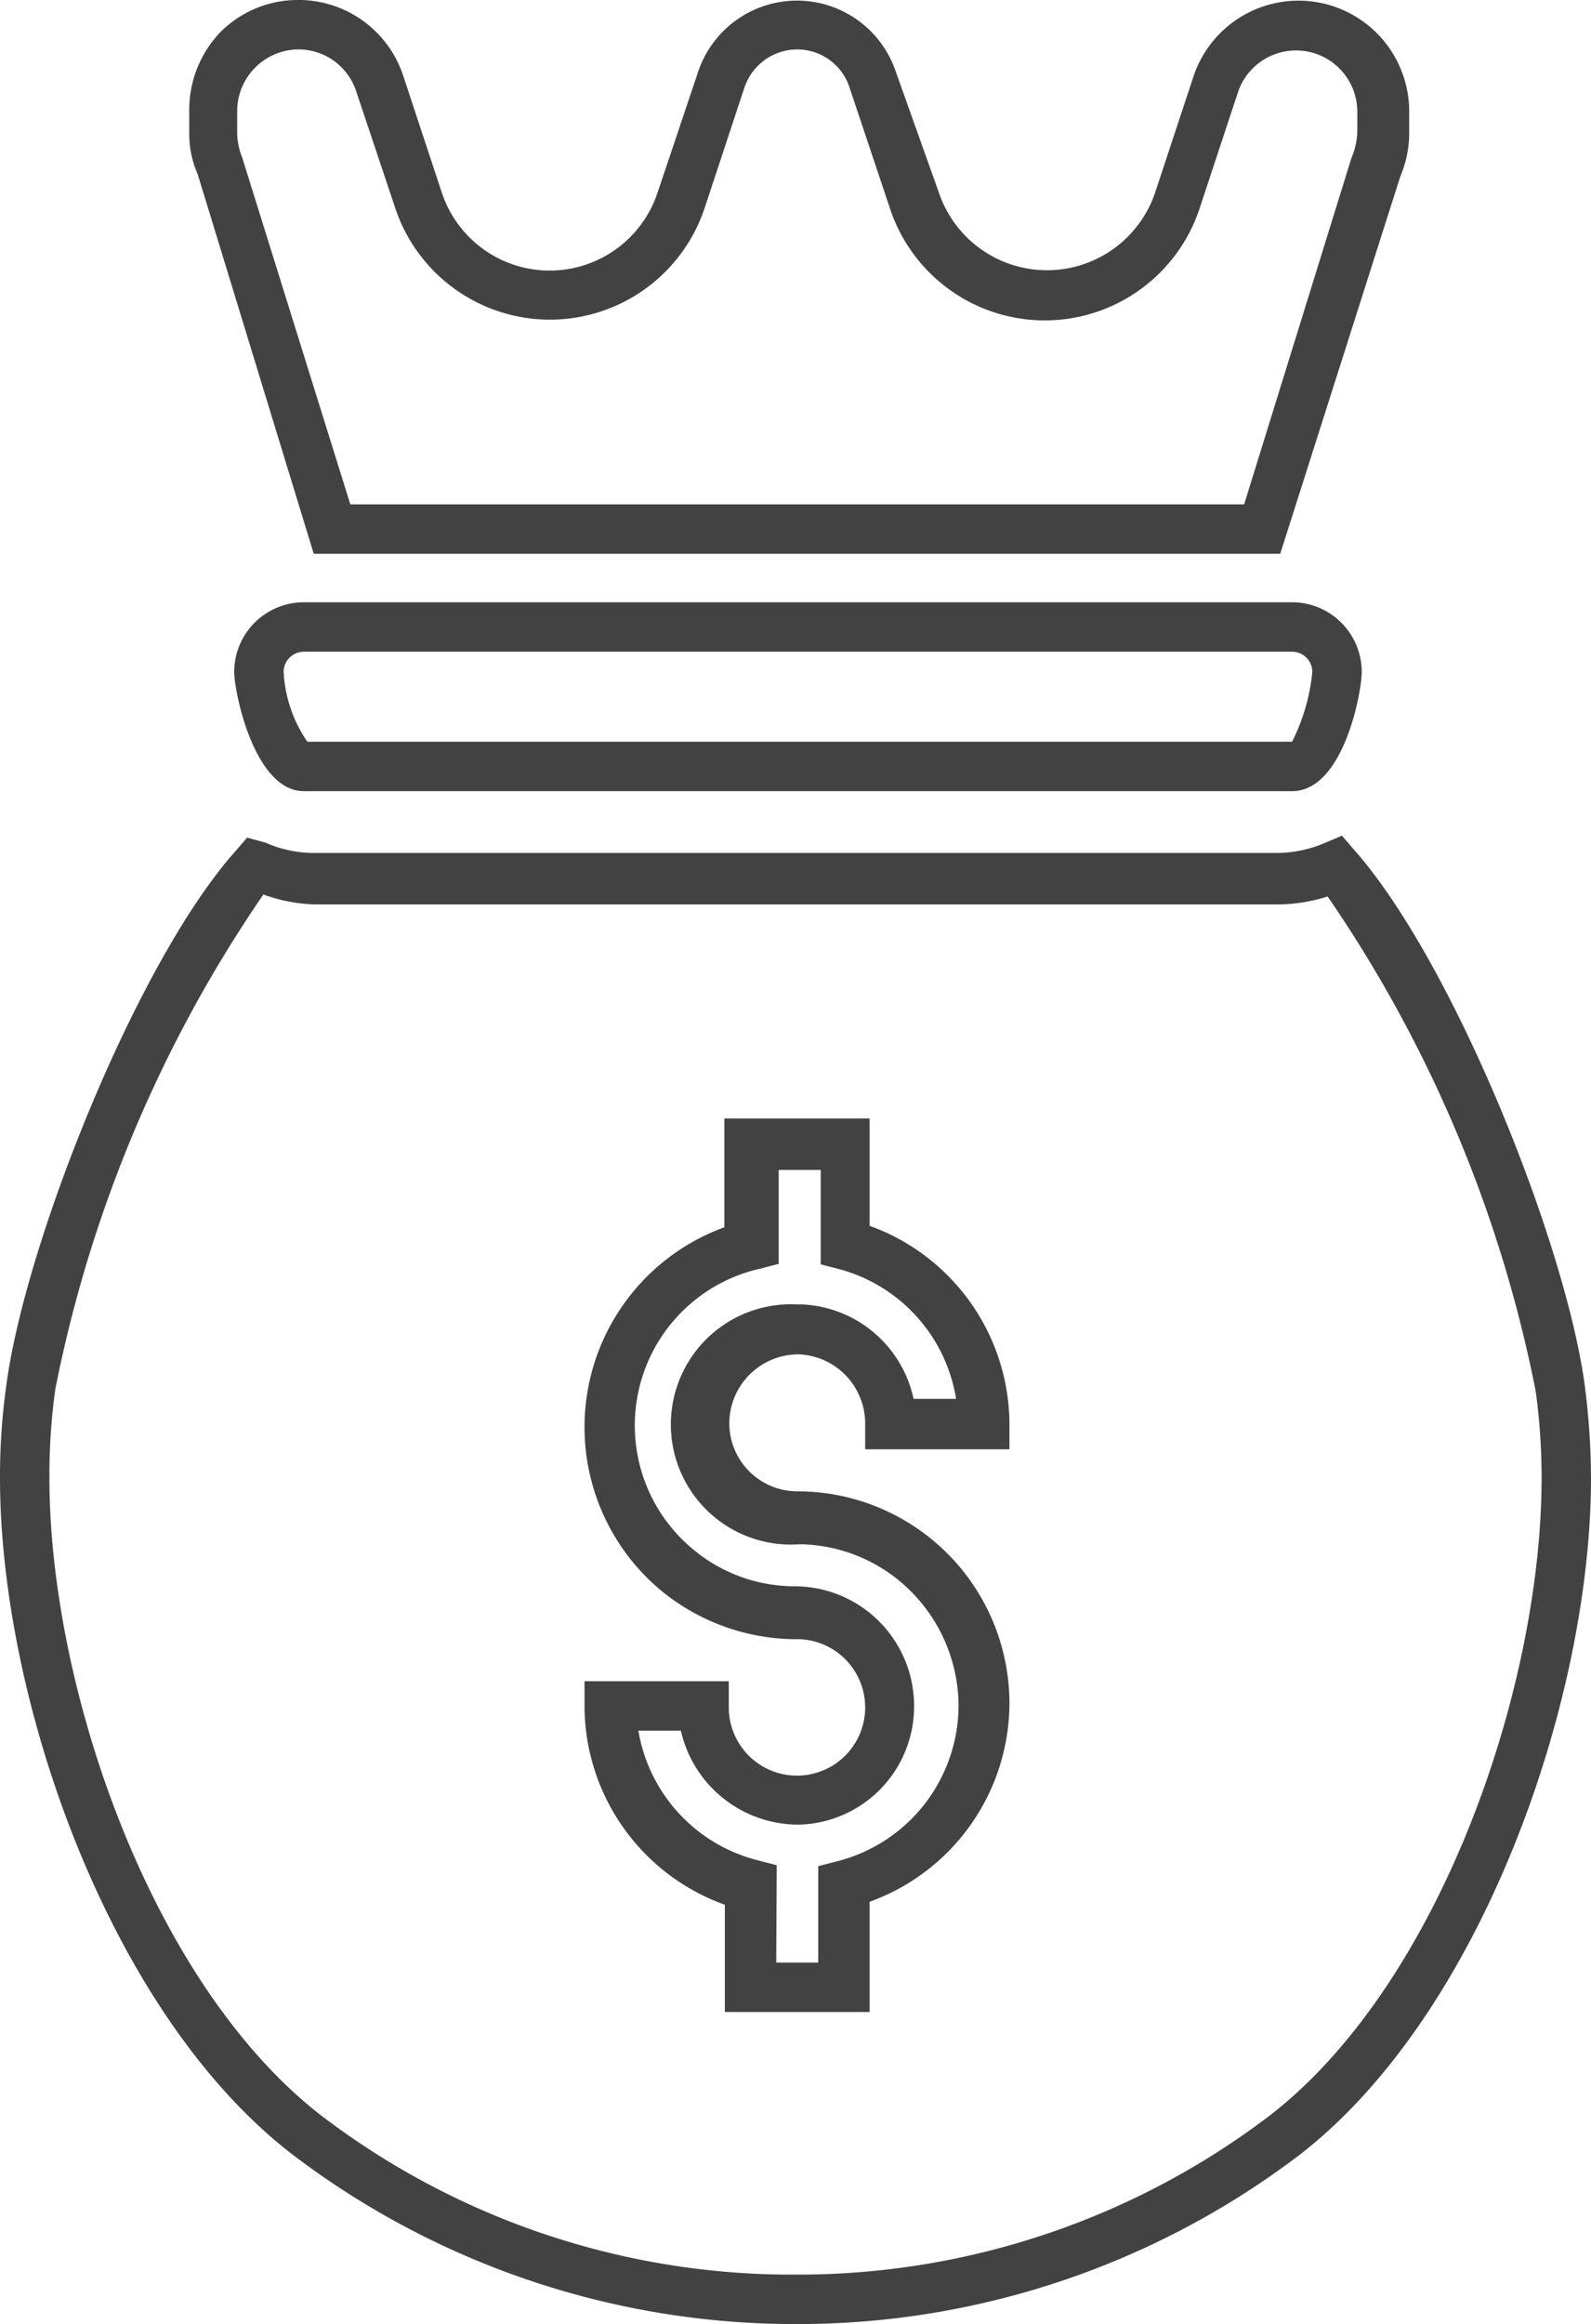
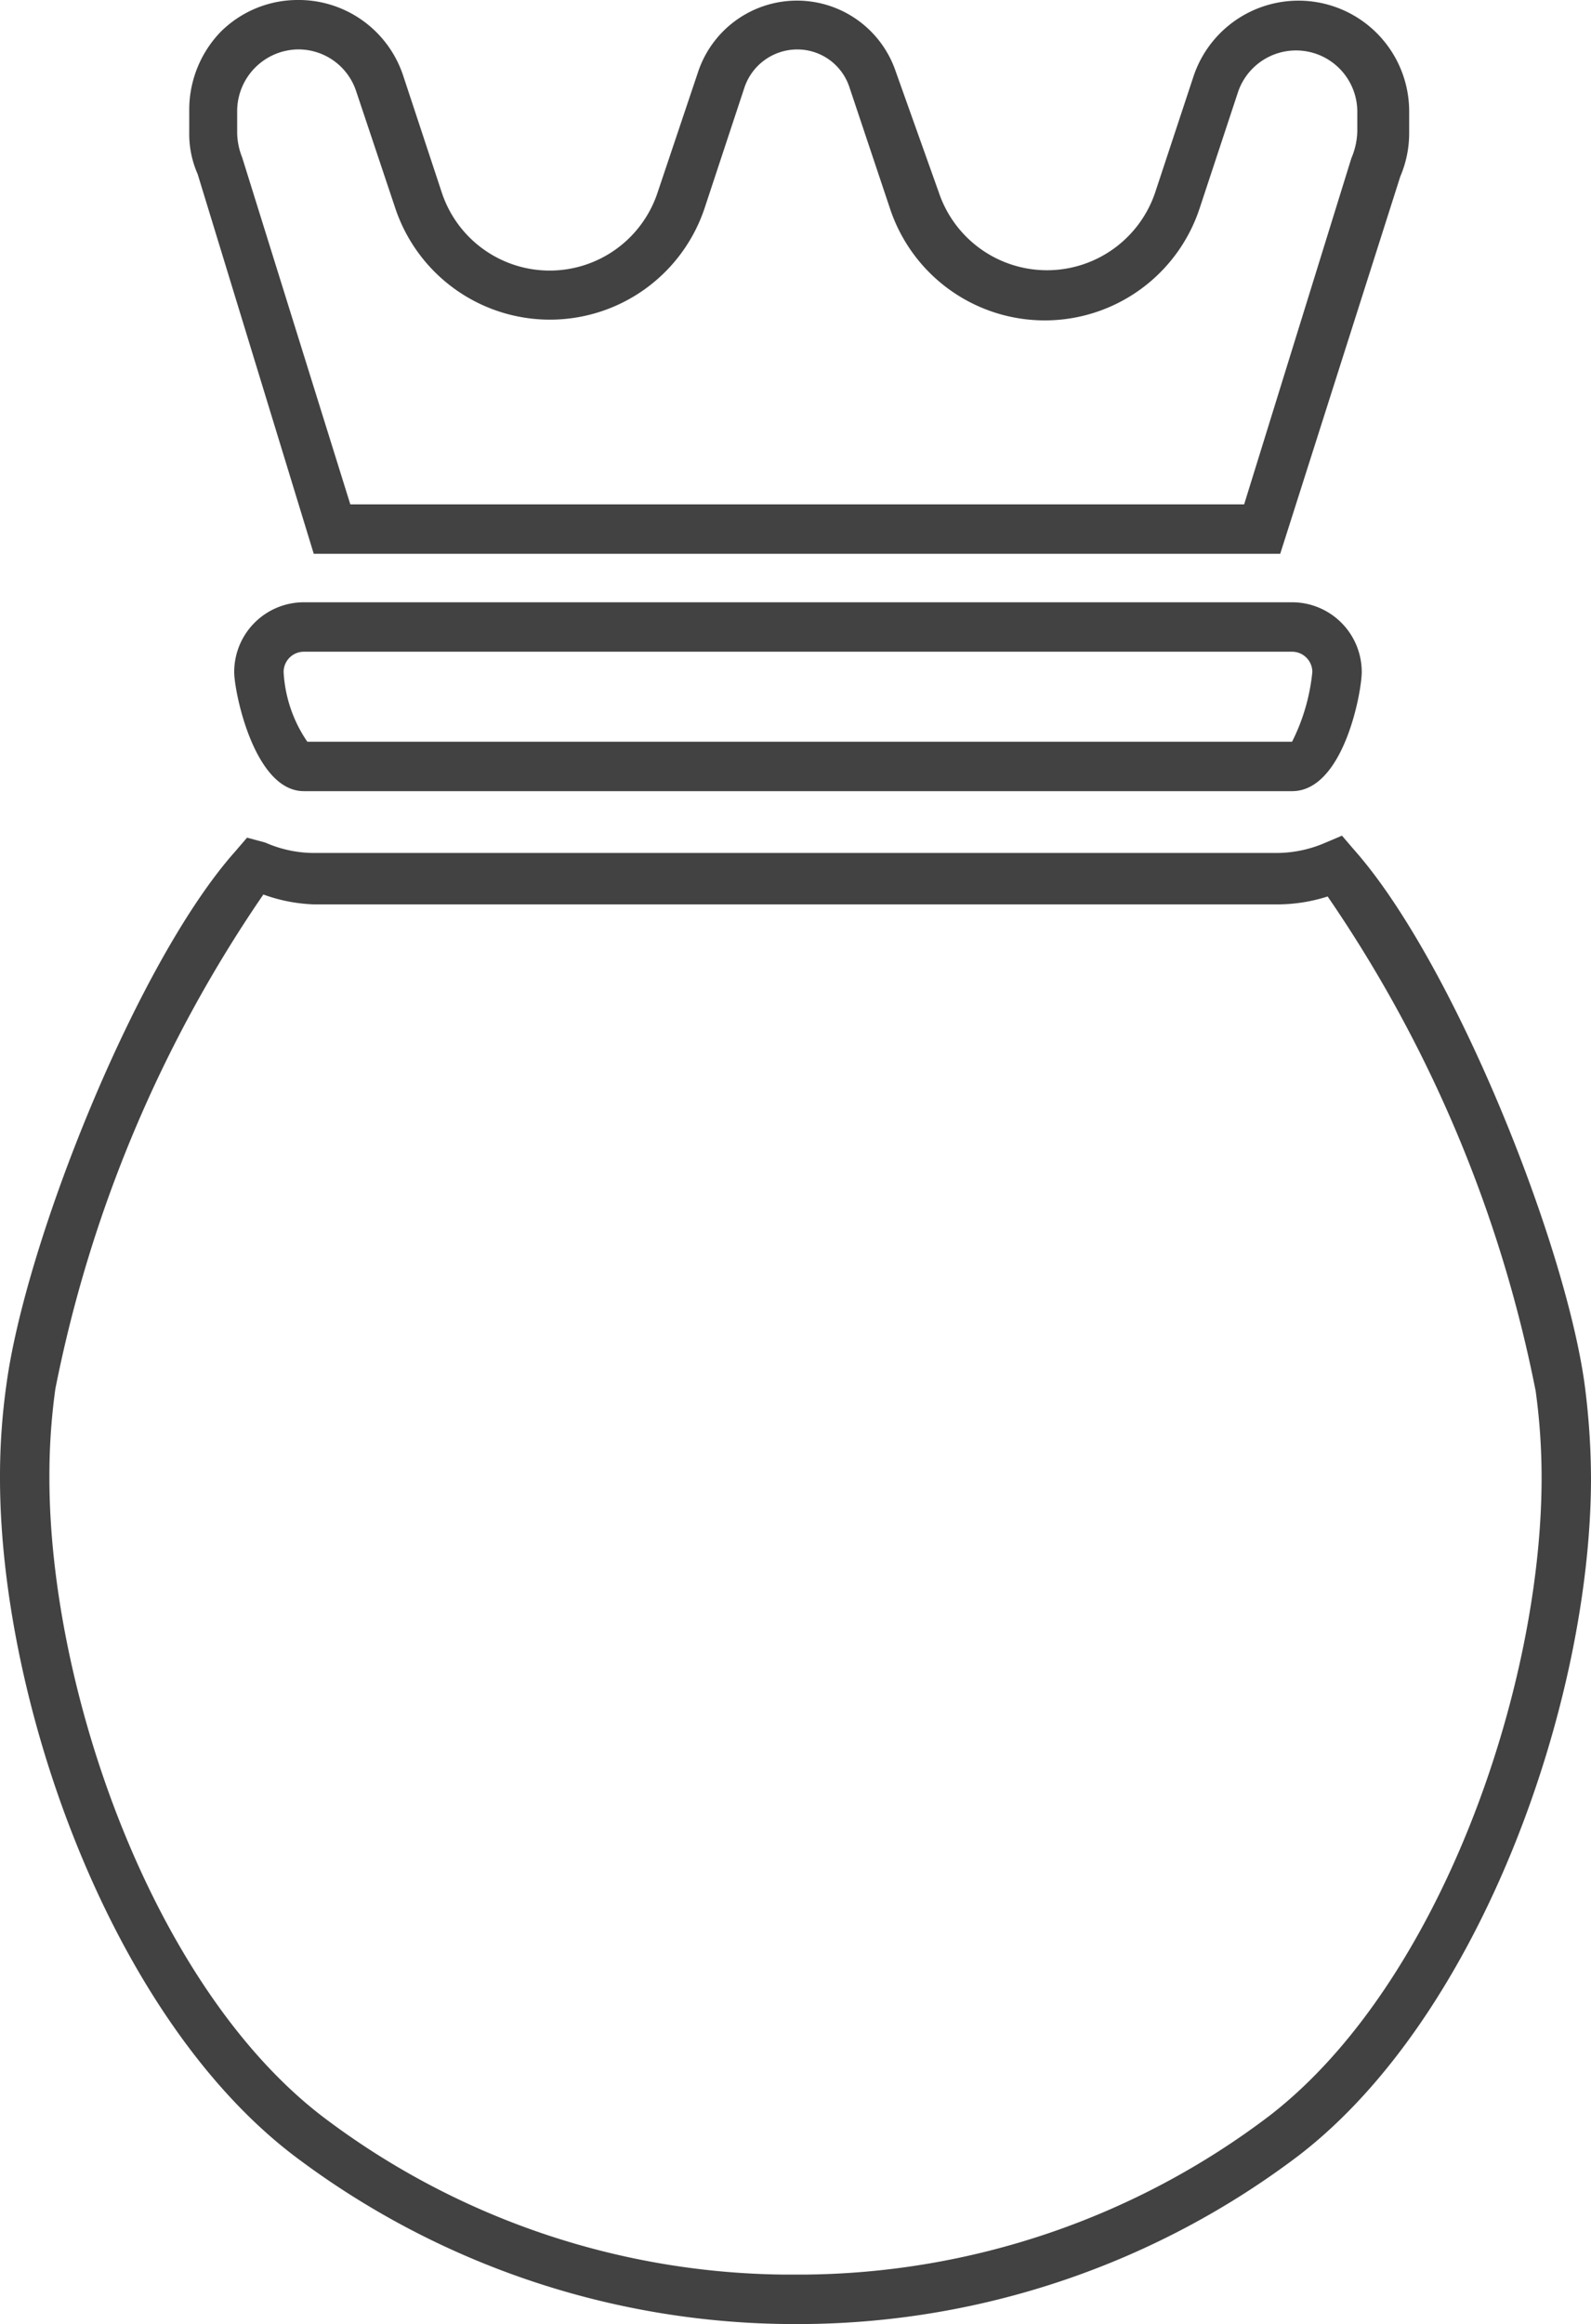
<svg xmlns="http://www.w3.org/2000/svg" viewBox="0 0 32.2 47">
  <defs>
    <style>.cls-1{fill:#424242}</style>
  </defs>
  <g id="1__Layer_2" data-name="Layer 2">
    <g id="1__Layer_1-2" data-name="Layer 1">
      <g id="1___1" data-name="1">
        <path class="cls-1" d="M25.91 11.2H6.35L4 3.52a2 2 0 01-.17-.83v-.45A2.27 2.27 0 014.46.65 2.21 2.21 0 016 0a2.23 2.23 0 012.16 1.53l.78 2.36a2.3 2.3 0 004.37 0l.82-2.44a2.11 2.11 0 014 0L19 3.89a2.31 2.31 0 004.38 0l.78-2.36a2.24 2.24 0 014.36.71v.45a2.23 2.23 0 01-.18.88zm-18.82-1h18.09l2.17-7a1.47 1.47 0 00.12-.54v-.42a1.24 1.24 0 00-2.41-.39l-.78 2.36a3.3 3.3 0 01-6.27 0l-.82-2.45A1.11 1.11 0 0016.13 1a1.13 1.13 0 00-1.06.76l-.81 2.45a3.3 3.3 0 01-6.26 0l-.79-2.36A1.23 1.23 0 006 1a1.25 1.25 0 00-1.2 1.24v.45a1.38 1.38 0 00.1.49zM26.15 16h-20c-1 0-1.41-2-1.41-2.41a1.41 1.41 0 011.41-1.41h20a1.41 1.41 0 011.41 1.41c0 .41-.37 2.41-1.41 2.41zm-20-2.82a.41.41 0 00-.41.41A2.75 2.75 0 006.22 15h19.93a4 4 0 00.41-1.41.41.41 0 00-.41-.41zM16.2 47h-.27a16.81 16.81 0 01-10-3.42C2.21 40.73 0 34.38 0 29.89A13.28 13.28 0 01.13 28c.39-2.9 2.65-8.56 4.63-10.78l.24-.28.37.1a2.45 2.45 0 001 .21h19.46a2.49 2.49 0 001-.21l.33-.14.24.28c2 2.25 4.27 7.91 4.67 10.81a14.91 14.91 0 01.13 1.9c0 4.49-2.21 10.84-5.9 13.69a16.79 16.79 0 01-10 3.42zM5.33 18.09a26.89 26.89 0 00-4.21 10 12.69 12.69 0 00-.12 1.8c0 4.25 2.06 10.24 5.51 12.9A15.71 15.71 0 0015.87 46h.39a15.78 15.78 0 009.43-3.21c3.45-2.66 5.51-8.65 5.51-12.9a12.79 12.79 0 00-.12-1.76 26.84 26.84 0 00-4.21-10 3.37 3.37 0 01-1 .16H6.36a3.31 3.31 0 01-1.03-.2z" />
-         <path class="cls-1" d="M17.6 40.69h-2.93v-2.17a4.28 4.28 0 01-2.84-4V34h2.92v.52a1.38 1.38 0 101.42-1.37 4.32 4.32 0 01-2.81-1 4.3 4.3 0 011.3-7.33v-2.2h2.94v2.17a4.28 4.28 0 012.83 4v.52h-2.92v-.52a1.4 1.4 0 00-1.33-1.4h-.05a1.4 1.4 0 00-1.37 1.4 1.38 1.38 0 001.37 1.37 4.29 4.29 0 014.3 4.3 4.28 4.28 0 01-2.83 4zm-1.89-1h.85v-1.95l.39-.1a3.26 3.26 0 002.45-3.15 3.3 3.3 0 00-1.06-2.4 3.24 3.24 0 00-2.15-.86 2.43 2.43 0 11-.06-4.85h.11a2.42 2.42 0 012.25 1.91h.86A3.25 3.25 0 0017 25.67l-.39-.1v-1.91h-.85v1.9l-.39.1A3.25 3.25 0 0014 31.31a3.21 3.21 0 002.09.77 2.42 2.42 0 012.41 2.41 2.39 2.39 0 01-2.32 2.41 2.44 2.44 0 01-2.4-1.9h-.86a3.26 3.26 0 002.41 2.62l.39.1z" />
      </g>
    </g>
  </g>
</svg>